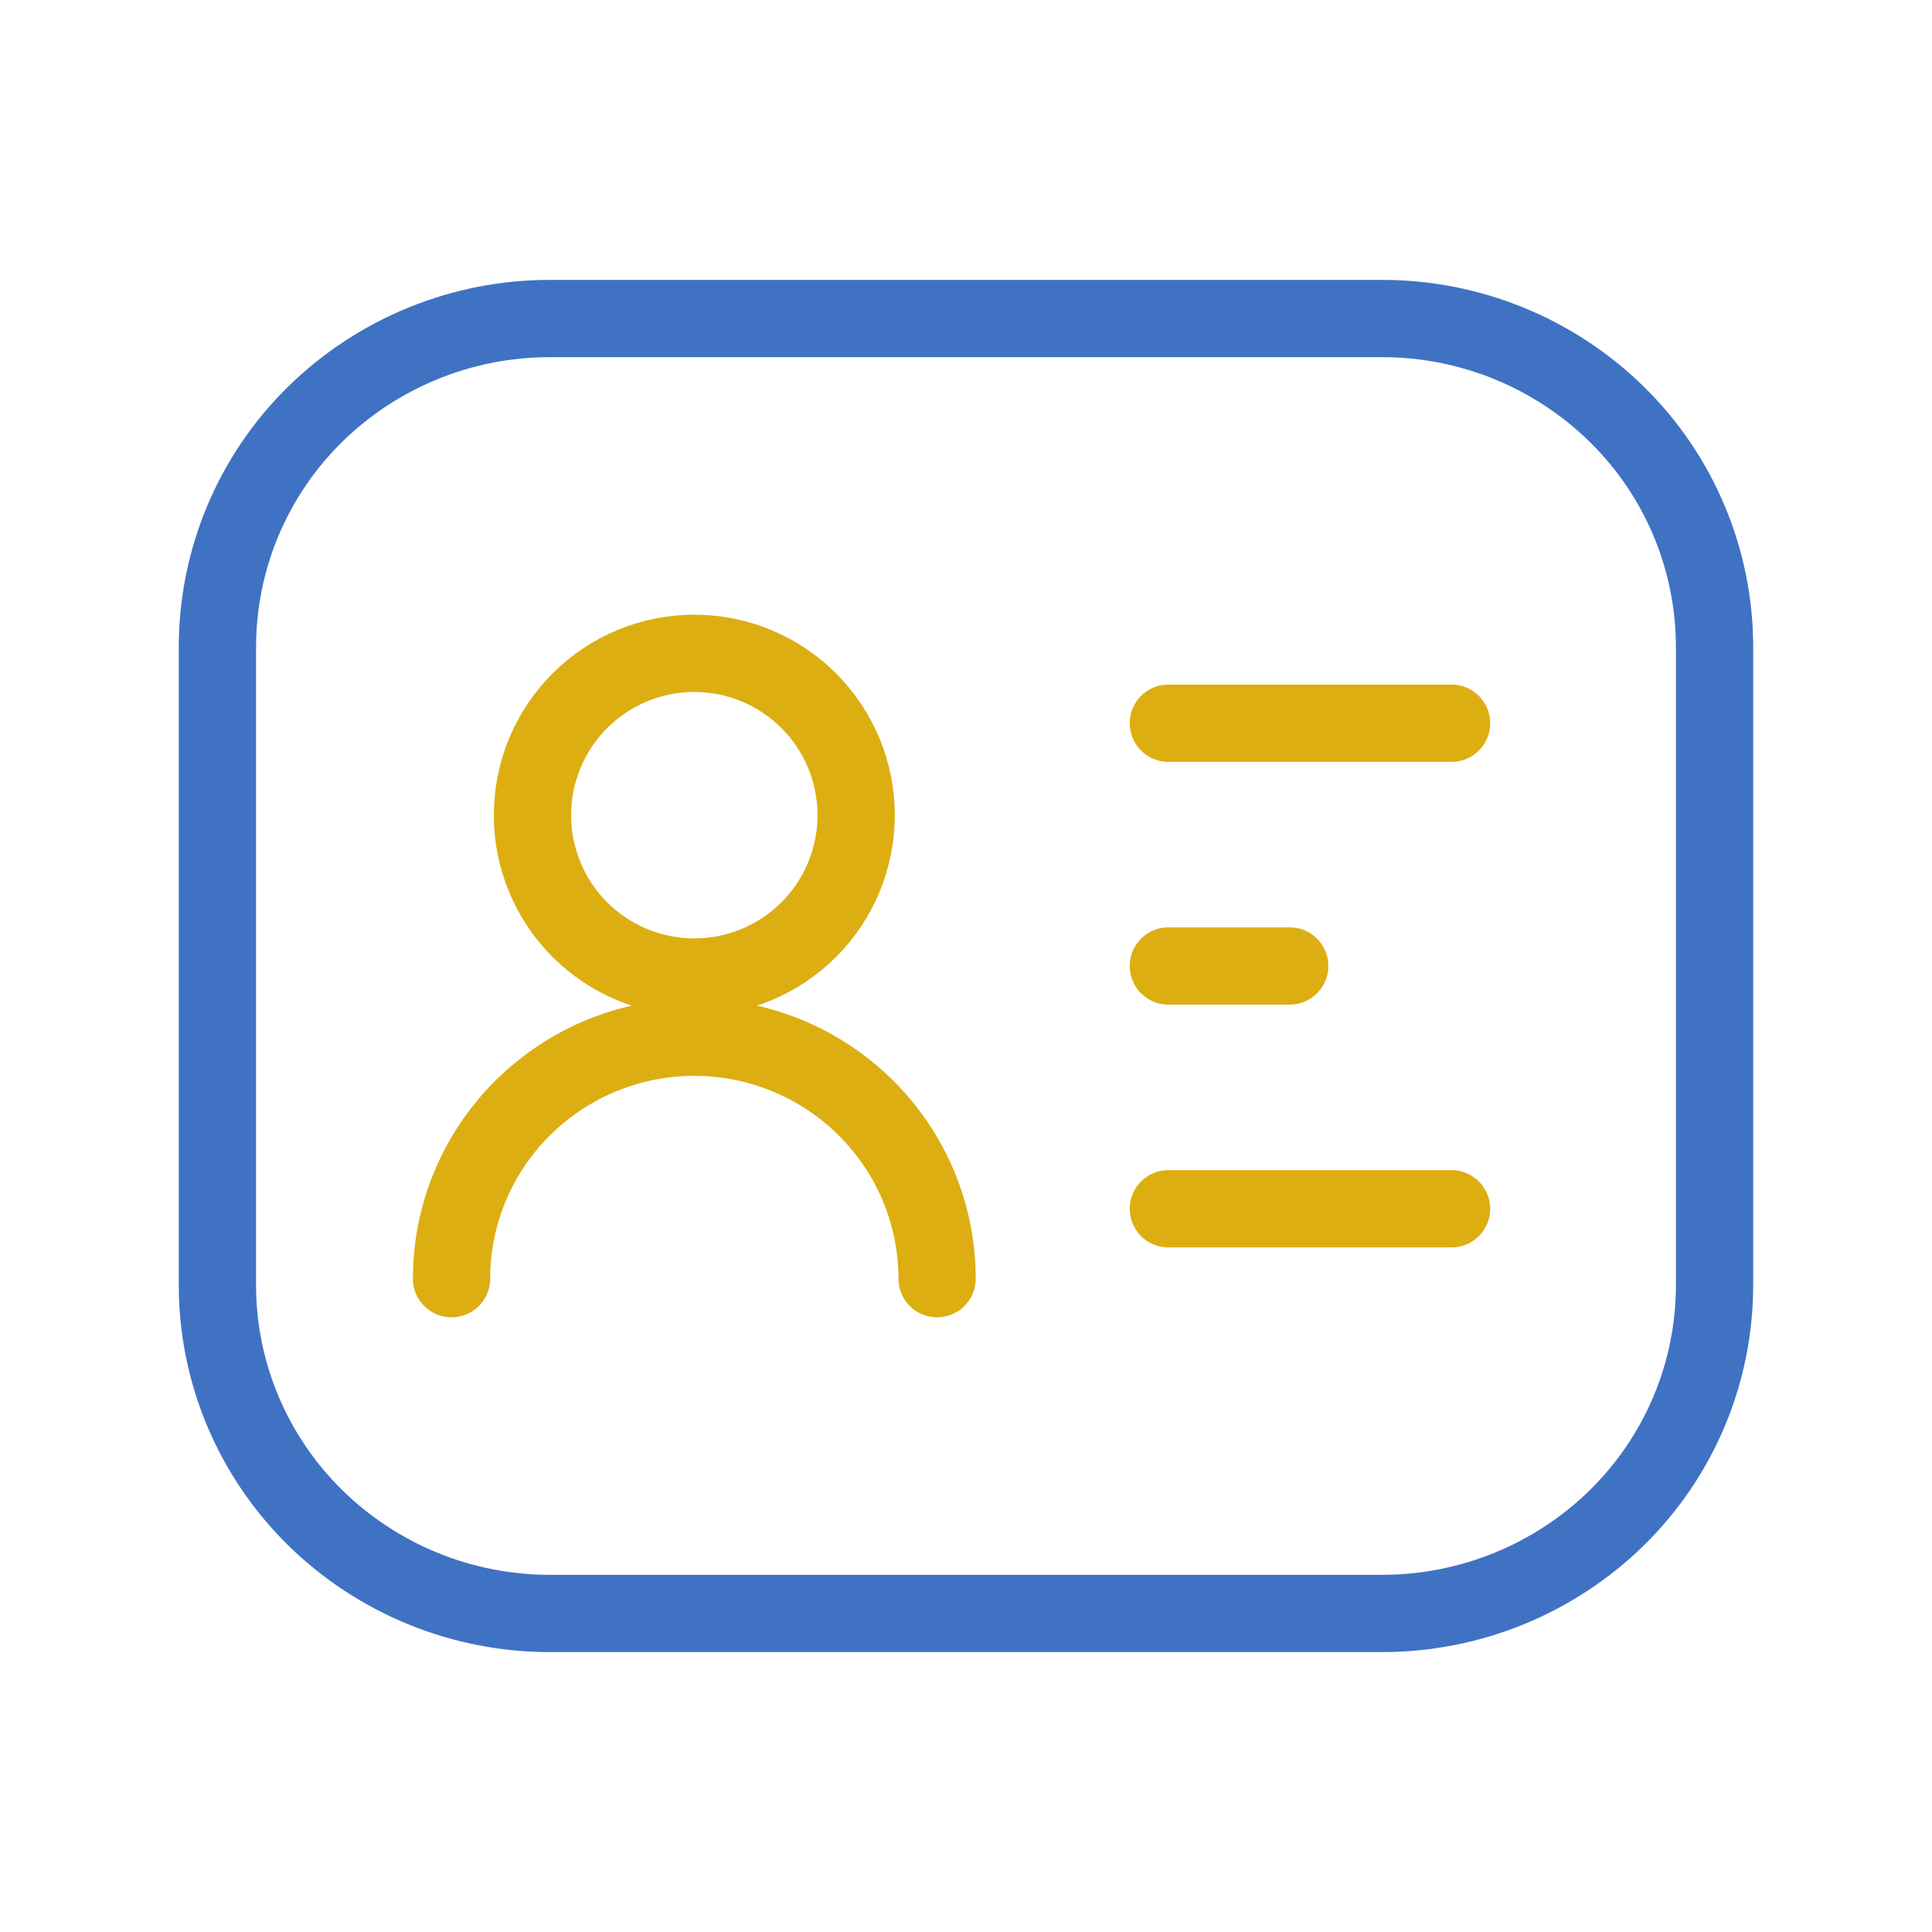
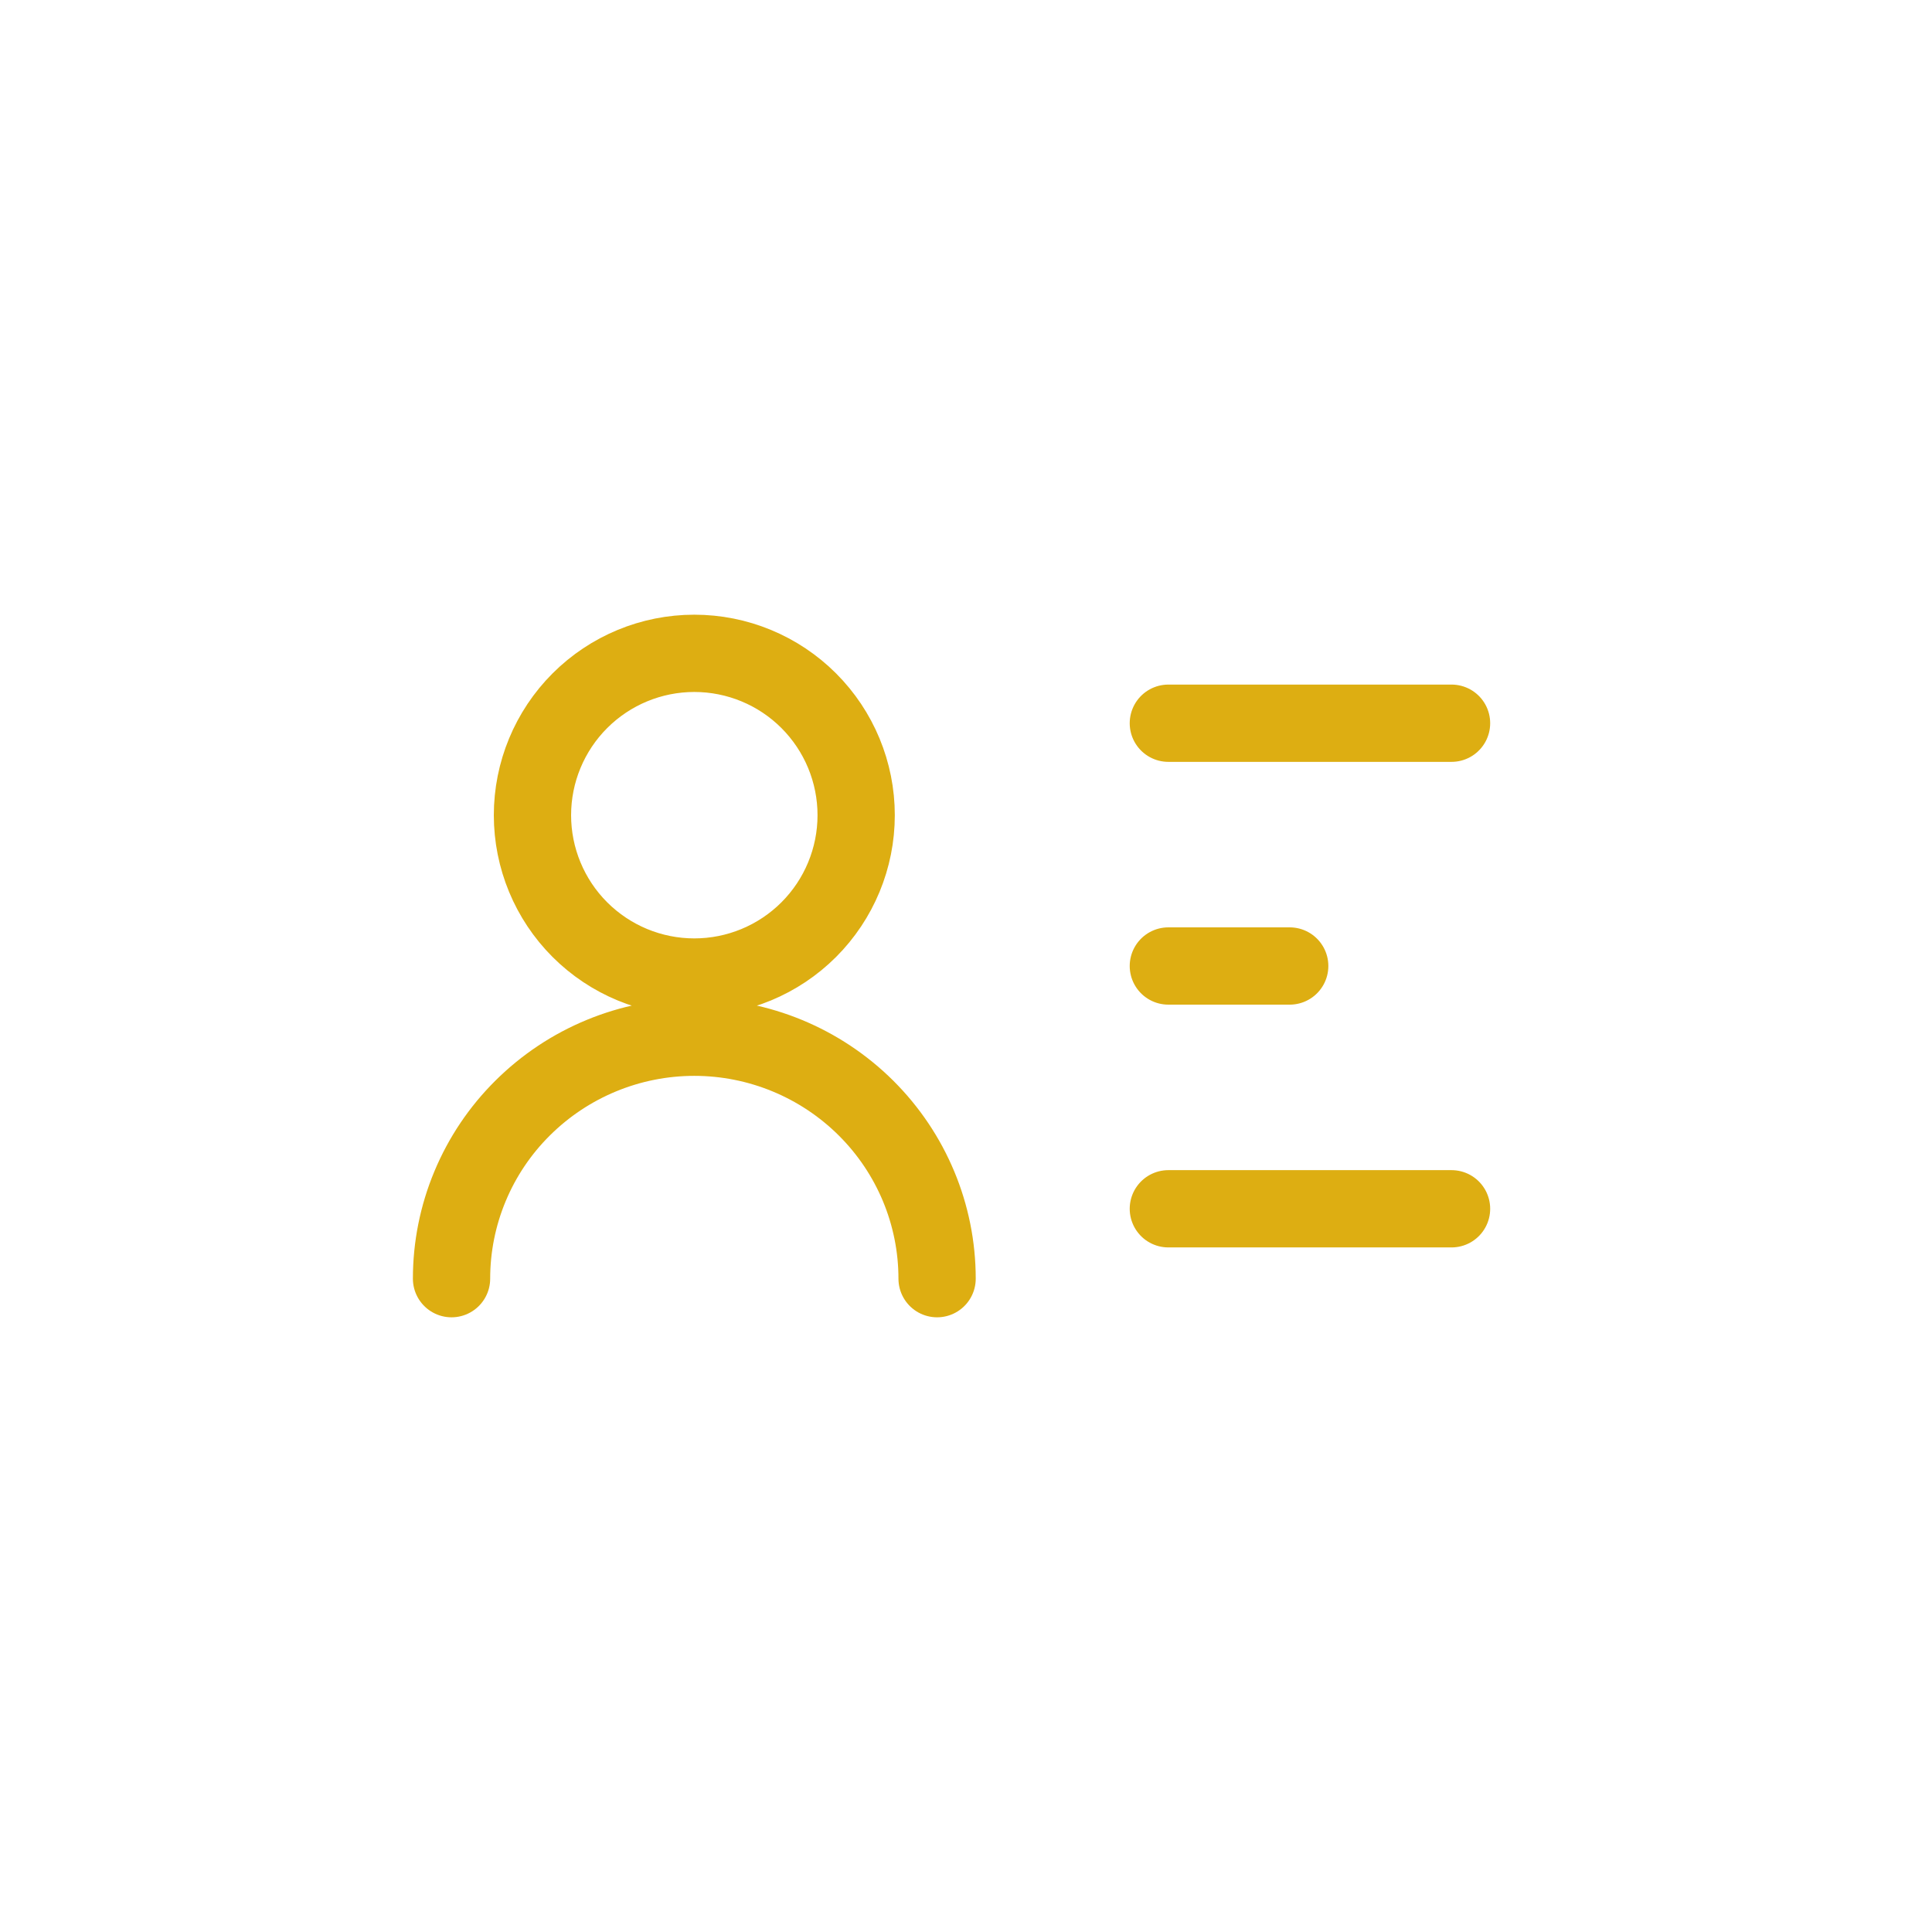
<svg xmlns="http://www.w3.org/2000/svg" width="80" height="80" viewBox="0 0 80 80" fill="none">
-   <path d="M70.996 53.221V26.779C70.994 24.99 70.636 23.22 69.944 21.57C69.252 19.921 68.239 18.425 66.964 17.17C64.366 14.615 60.868 13.185 57.224 13.19H22.772C19.129 13.185 15.63 14.615 13.033 17.17C11.759 18.425 10.746 19.921 10.054 21.57C9.363 23.22 9.005 24.99 9.003 26.779V53.221C9.003 56.826 10.455 60.282 13.036 62.83C15.634 65.385 19.132 66.814 22.776 66.81H57.227C60.882 66.81 64.383 65.375 66.967 62.83C68.242 61.575 69.255 60.079 69.947 58.43C70.64 56.78 70.994 55.01 70.996 53.221Z" stroke="#4072C3" stroke-width="3.2" stroke-linecap="round" stroke-linejoin="round" />
  <path d="M38.803 52.947C38.803 50.297 37.745 47.759 35.86 45.883C33.97 44.004 31.414 42.949 28.75 42.949C26.085 42.949 23.529 44.004 21.64 45.883C20.708 46.808 19.968 47.908 19.463 49.121C18.957 50.333 18.697 51.633 18.697 52.947M48.379 29.947H60.105M48.379 40H53.404M48.379 50.053H60.105M28.75 40.457C30.527 40.457 32.232 39.751 33.489 38.494C34.746 37.237 35.452 35.532 35.452 33.755C35.452 31.978 34.746 30.273 33.489 29.016C32.232 27.759 30.527 27.053 28.75 27.053C26.973 27.053 25.268 27.759 24.011 29.016C22.754 30.273 22.048 31.978 22.048 33.755C22.048 35.532 22.754 37.237 24.011 38.494C25.268 39.751 26.973 40.457 28.75 40.457Z" stroke="#DDAE12" stroke-width="3.2" stroke-linecap="round" stroke-linejoin="round" />
</svg>